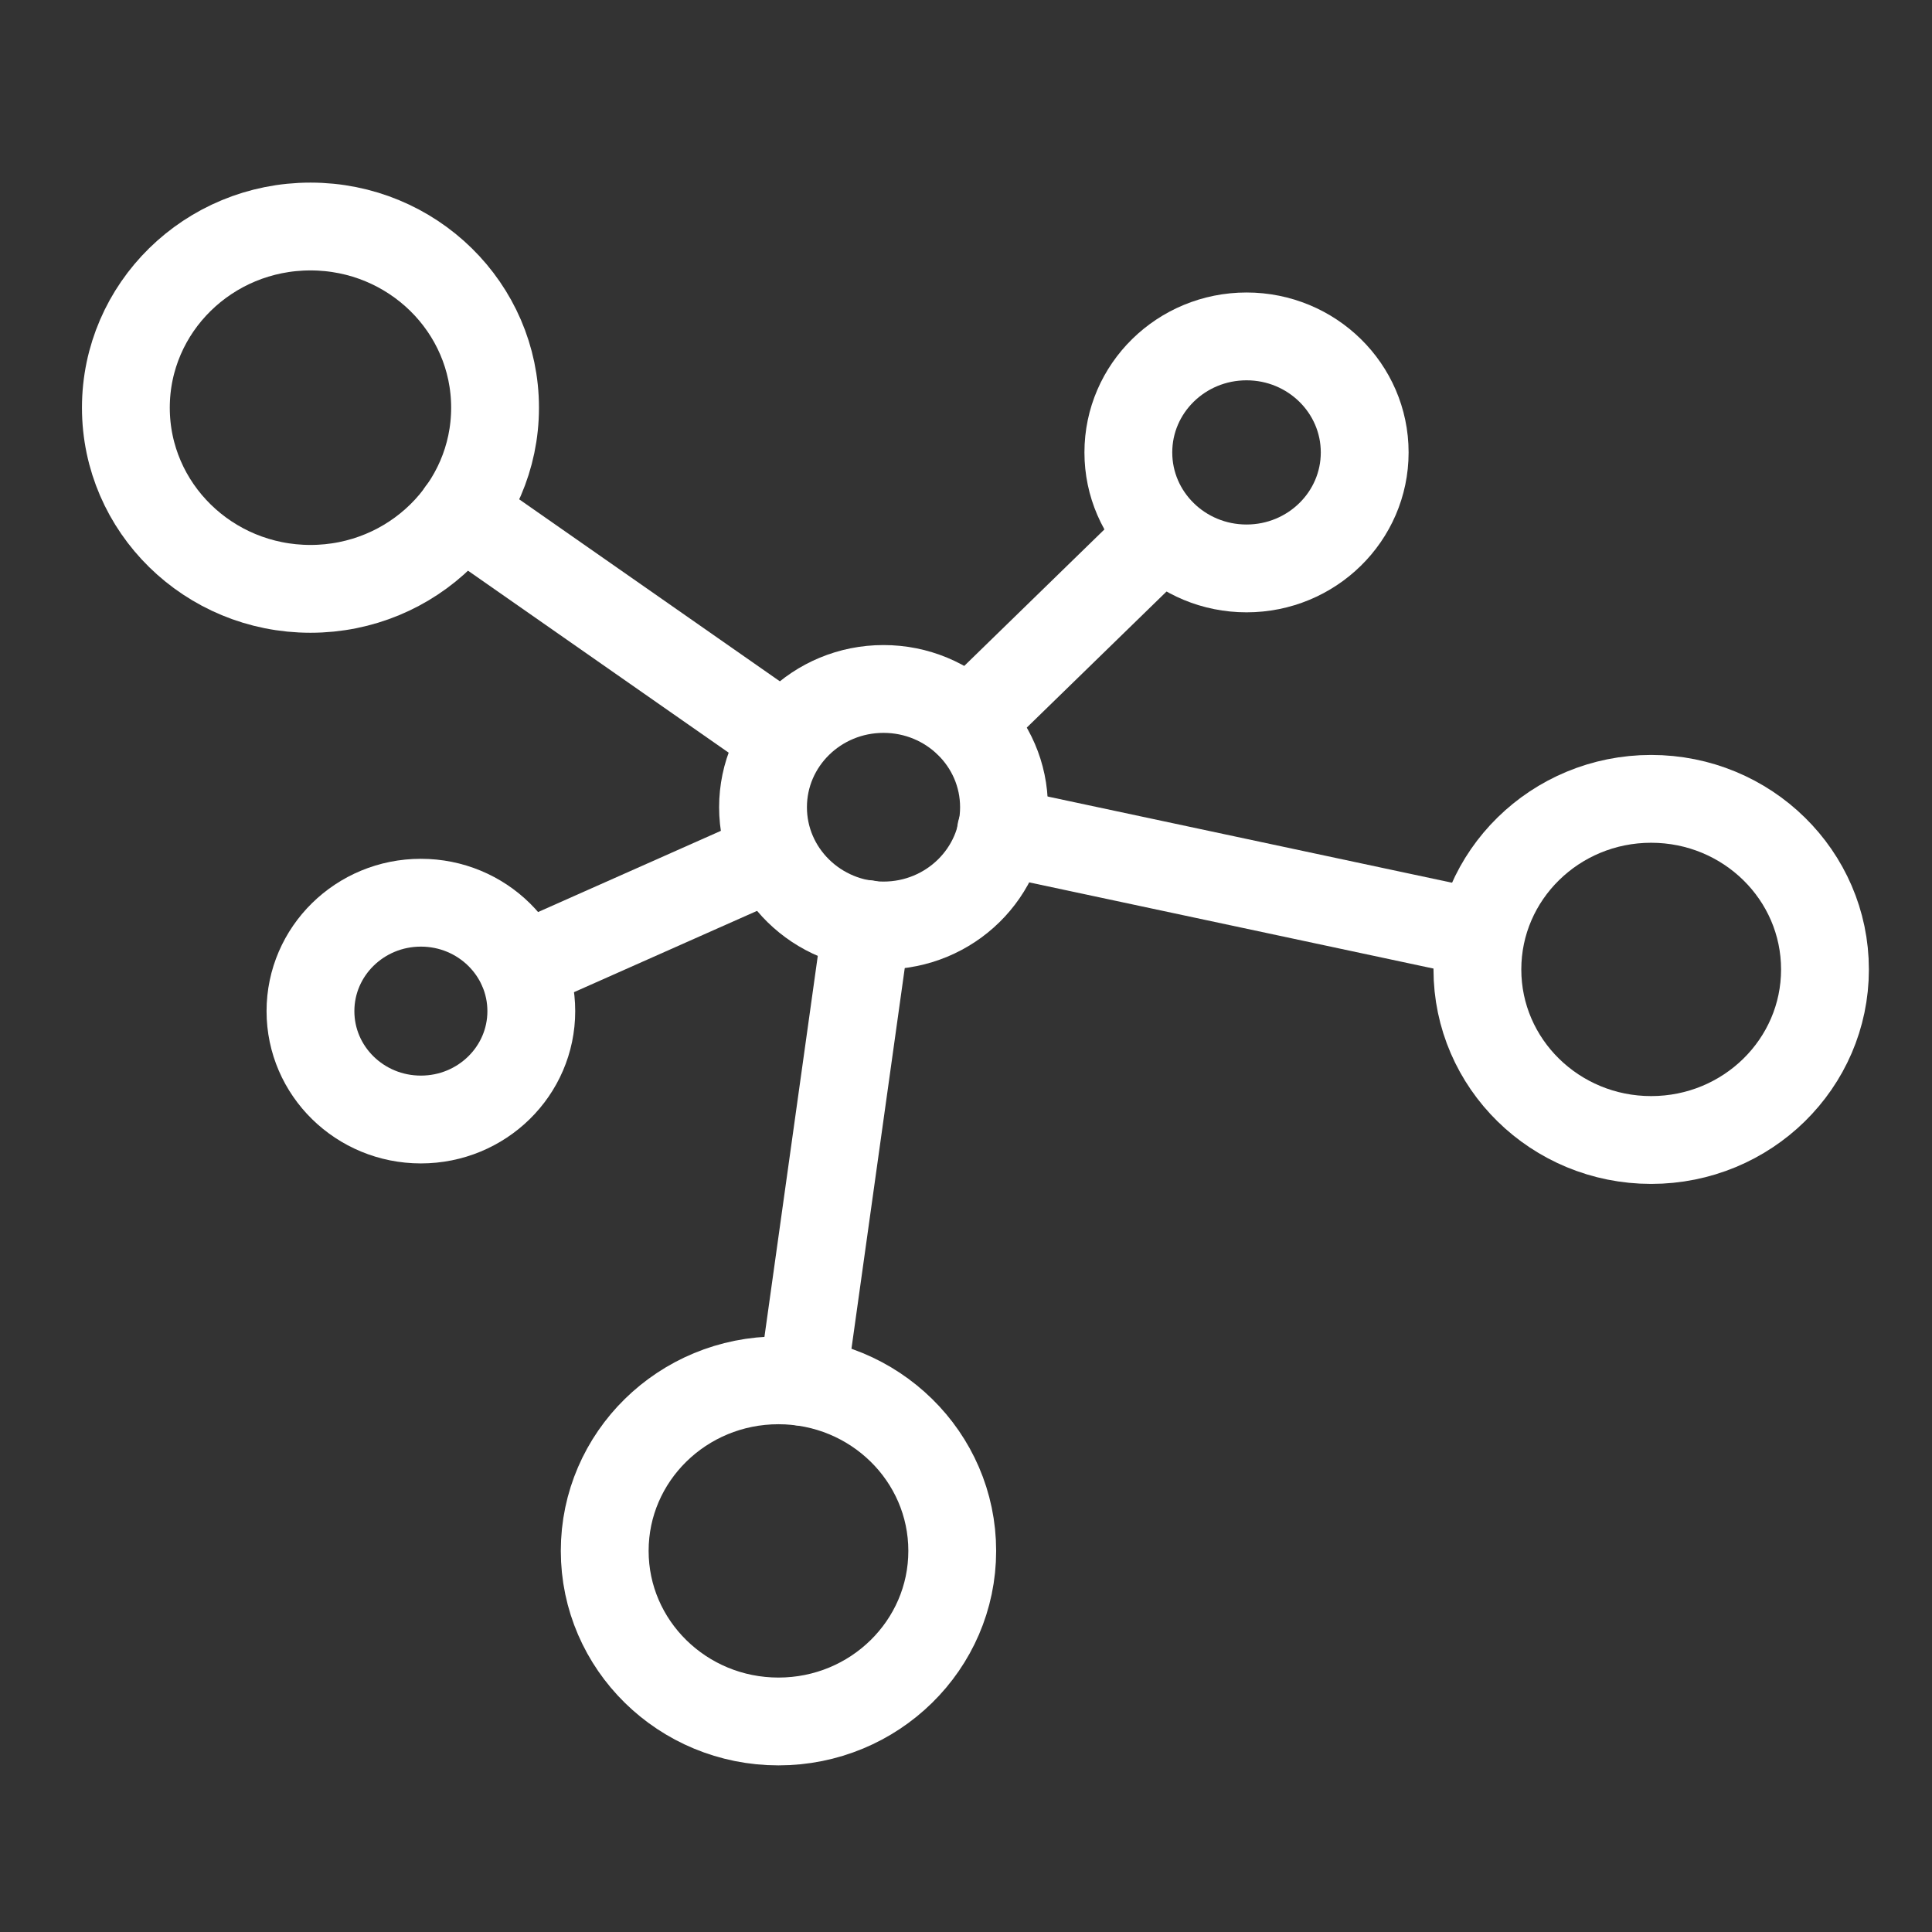
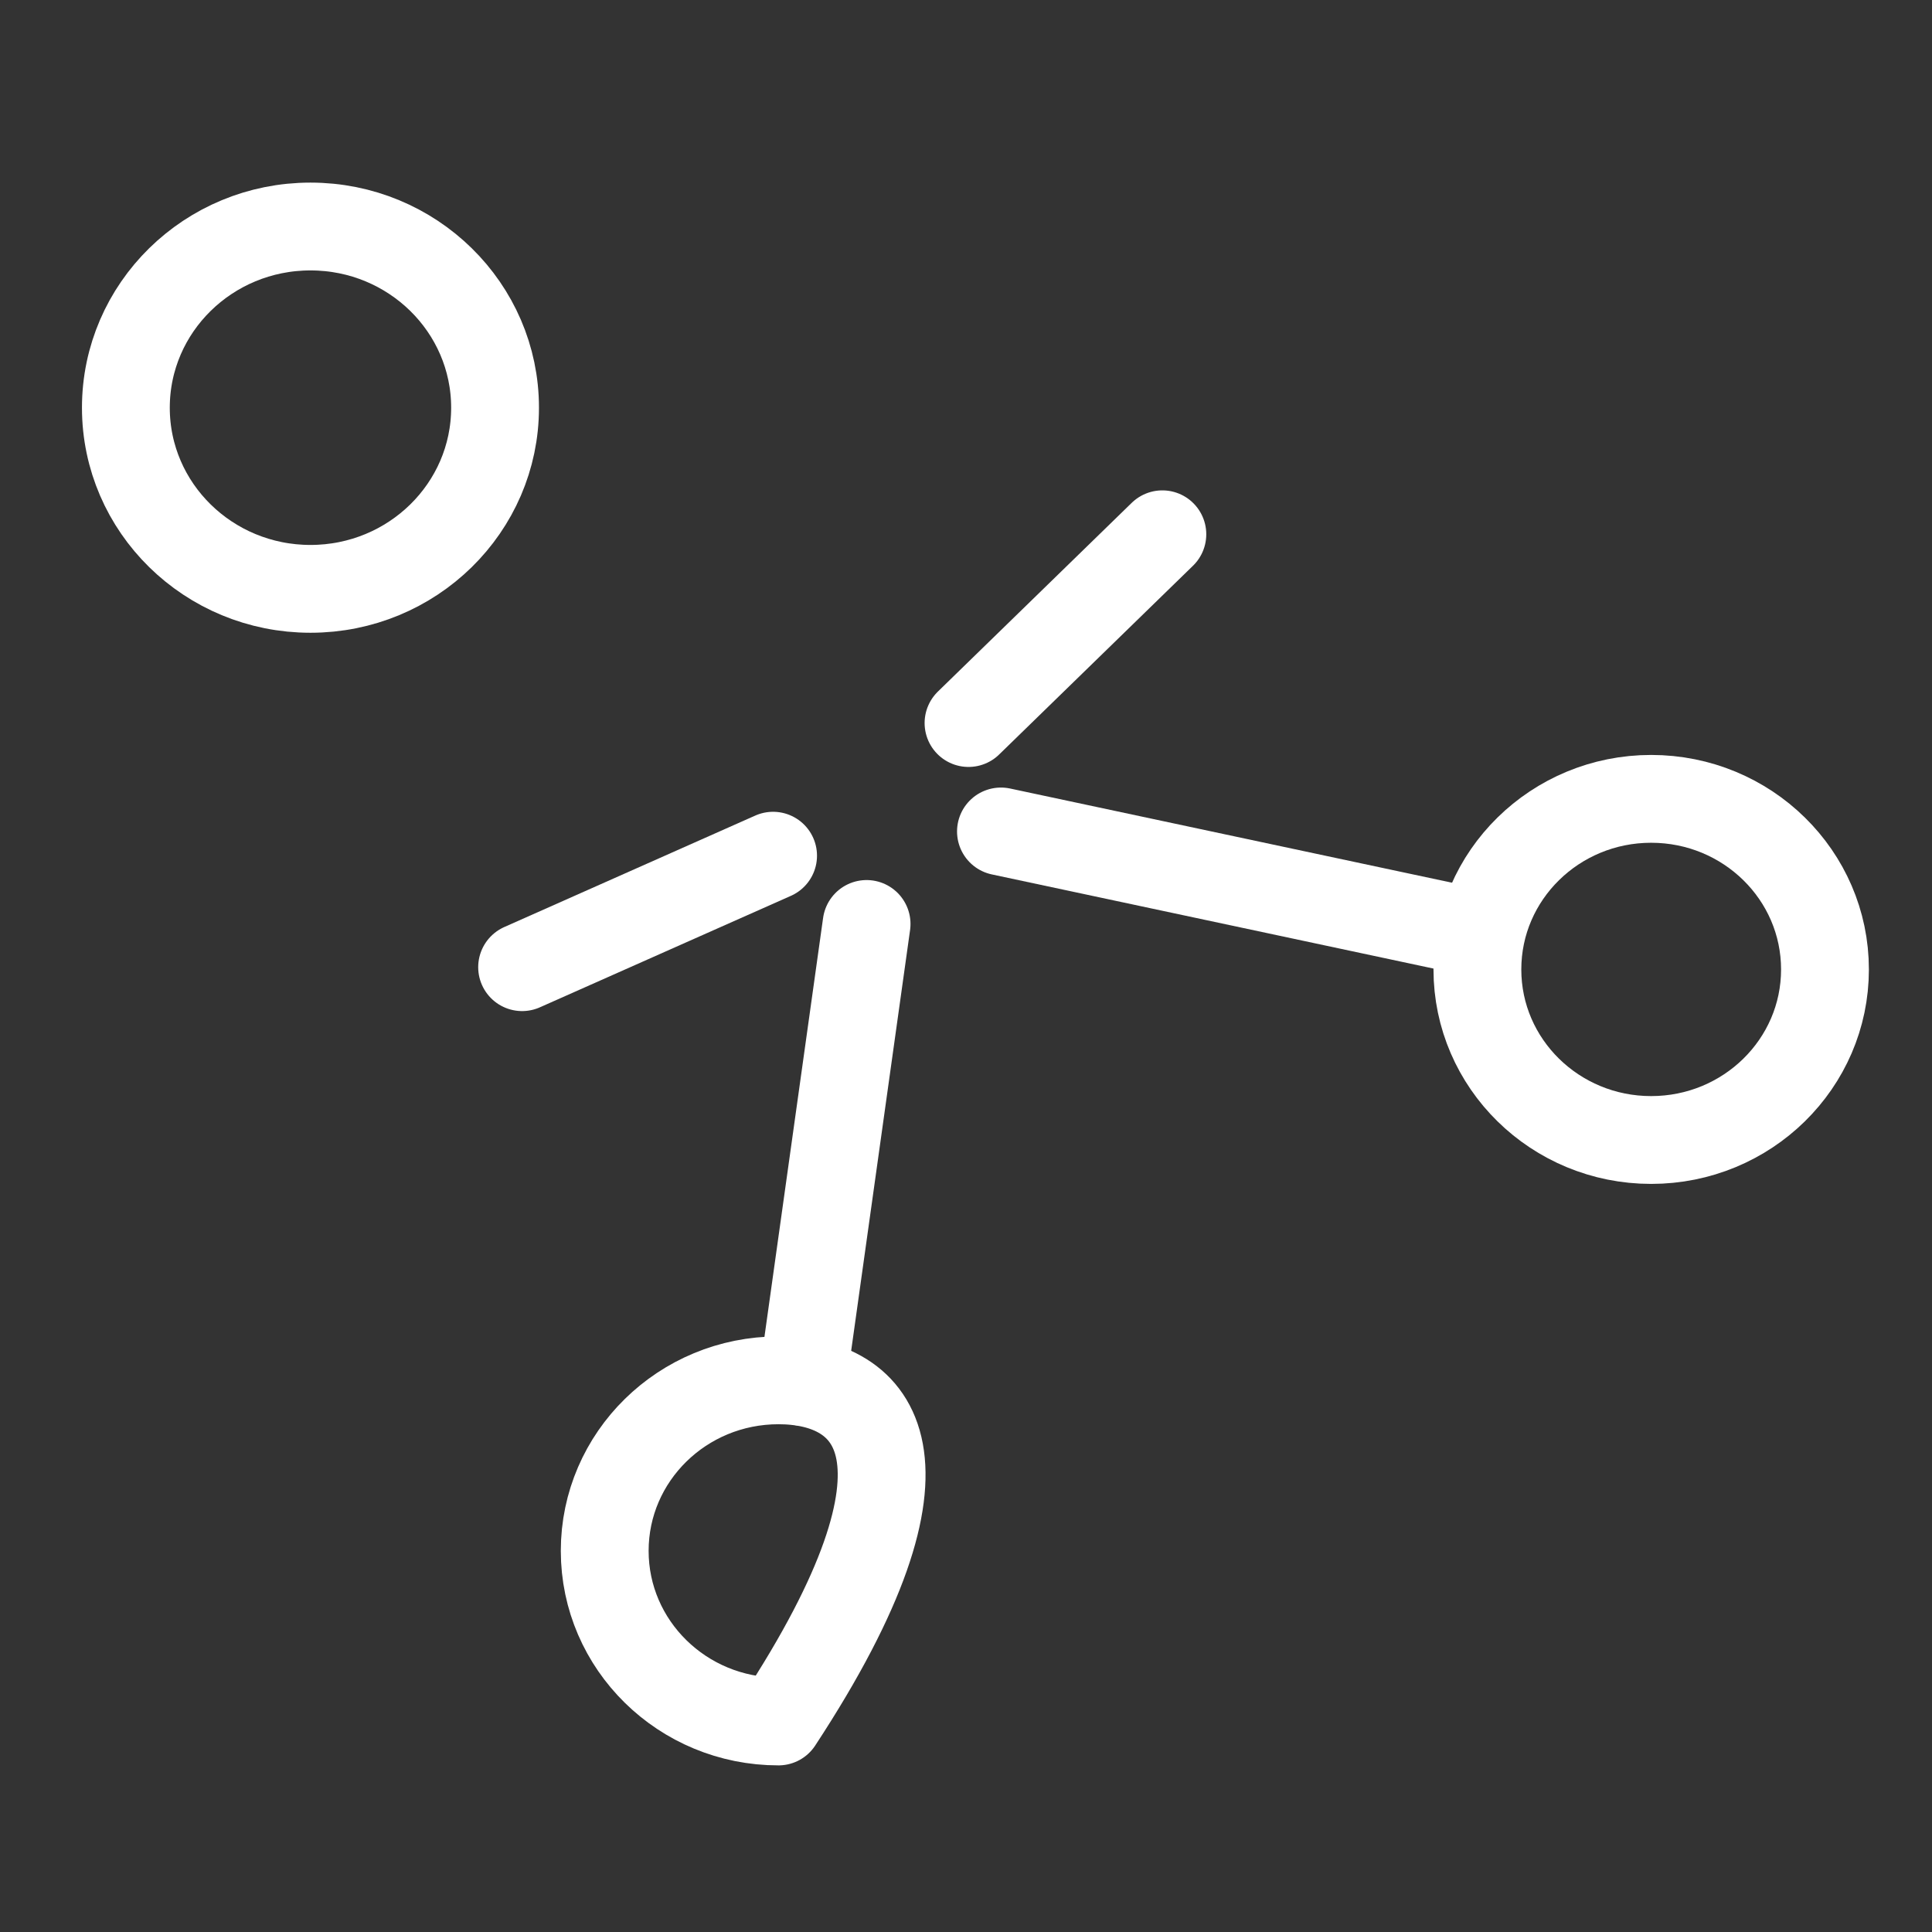
<svg xmlns="http://www.w3.org/2000/svg" width="33" height="33" viewBox="0 0 33 33" fill="none">
  <rect x="0" y="0" width="33" height="33" fill="#333333" stroke="none" />
-   <path d="M15.091 15.808C16.228 15.808 17.149 14.903 17.149 13.788C17.149 12.672 16.228 11.768 15.091 11.768C13.954 11.768 13.033 12.672 13.033 13.788C13.033 14.903 13.954 15.808 15.091 15.808Z" stroke="white" stroke-width="1.5" stroke-linecap="round" stroke-linejoin="round" />
  <path d="M5.303 10.058C7.044 10.058 8.456 8.673 8.456 6.964C8.456 5.254 7.044 3.869 5.303 3.869C3.562 3.869 2.15 5.254 2.15 6.964C2.15 8.673 3.562 10.058 5.303 10.058Z" stroke="white" stroke-width="1.5" stroke-linecap="round" stroke-linejoin="round" />
-   <path d="M21.292 9.709C22.406 9.709 23.31 8.822 23.31 7.728C23.31 6.633 22.406 5.746 21.292 5.746C20.177 5.746 19.273 6.633 19.273 7.728C19.273 8.822 20.177 9.709 21.292 9.709Z" stroke="white" stroke-width="1.5" stroke-linecap="round" stroke-linejoin="round" />
  <path d="M28.203 19.472C29.843 19.472 31.172 18.168 31.172 16.559C31.172 14.95 29.843 13.645 28.203 13.645C26.564 13.645 25.235 14.95 25.235 16.559C25.235 18.168 26.564 19.472 28.203 19.472Z" stroke="white" stroke-width="1.5" stroke-linecap="round" stroke-linejoin="round" />
-   <path d="M13.297 29.404C14.936 29.404 16.265 28.099 16.265 26.49C16.265 24.881 14.936 23.577 13.297 23.577C11.658 23.577 10.329 24.881 10.329 26.49C10.329 28.099 11.658 29.404 13.297 29.404Z" stroke="white" stroke-width="1.5" stroke-linecap="round" stroke-linejoin="round" />
-   <path d="M7.189 19.122C8.231 19.122 9.075 18.294 9.075 17.271C9.075 16.248 8.231 15.419 7.189 15.419C6.147 15.419 5.303 16.248 5.303 17.271C5.303 18.294 6.147 19.122 7.189 19.122Z" stroke="white" stroke-width="1.5" stroke-linecap="round" stroke-linejoin="round" />
+   <path d="M13.297 29.404C16.265 24.881 14.936 23.577 13.297 23.577C11.658 23.577 10.329 24.881 10.329 26.49C10.329 28.099 11.658 29.404 13.297 29.404Z" stroke="white" stroke-width="1.5" stroke-linecap="round" stroke-linejoin="round" />
  <path d="M16.543 12.35L19.854 9.126" stroke="white" stroke-width="1.5" stroke-linecap="round" stroke-linejoin="round" />
  <path d="M14.802 15.782L13.707 23.603" stroke="white" stroke-width="1.5" stroke-linecap="round" stroke-linejoin="round" />
-   <path d="M7.875 8.75L13.402 12.609" stroke="white" stroke-width="1.5" stroke-linecap="round" stroke-linejoin="round" />
  <path d="M25.236 15.937L17.097 14.202" stroke="white" stroke-width="1.5" stroke-linecap="round" stroke-linejoin="round" />
  <path d="M8.918 16.52L13.205 14.616" stroke="white" stroke-width="1.5" stroke-linecap="round" stroke-linejoin="round" />
</svg>